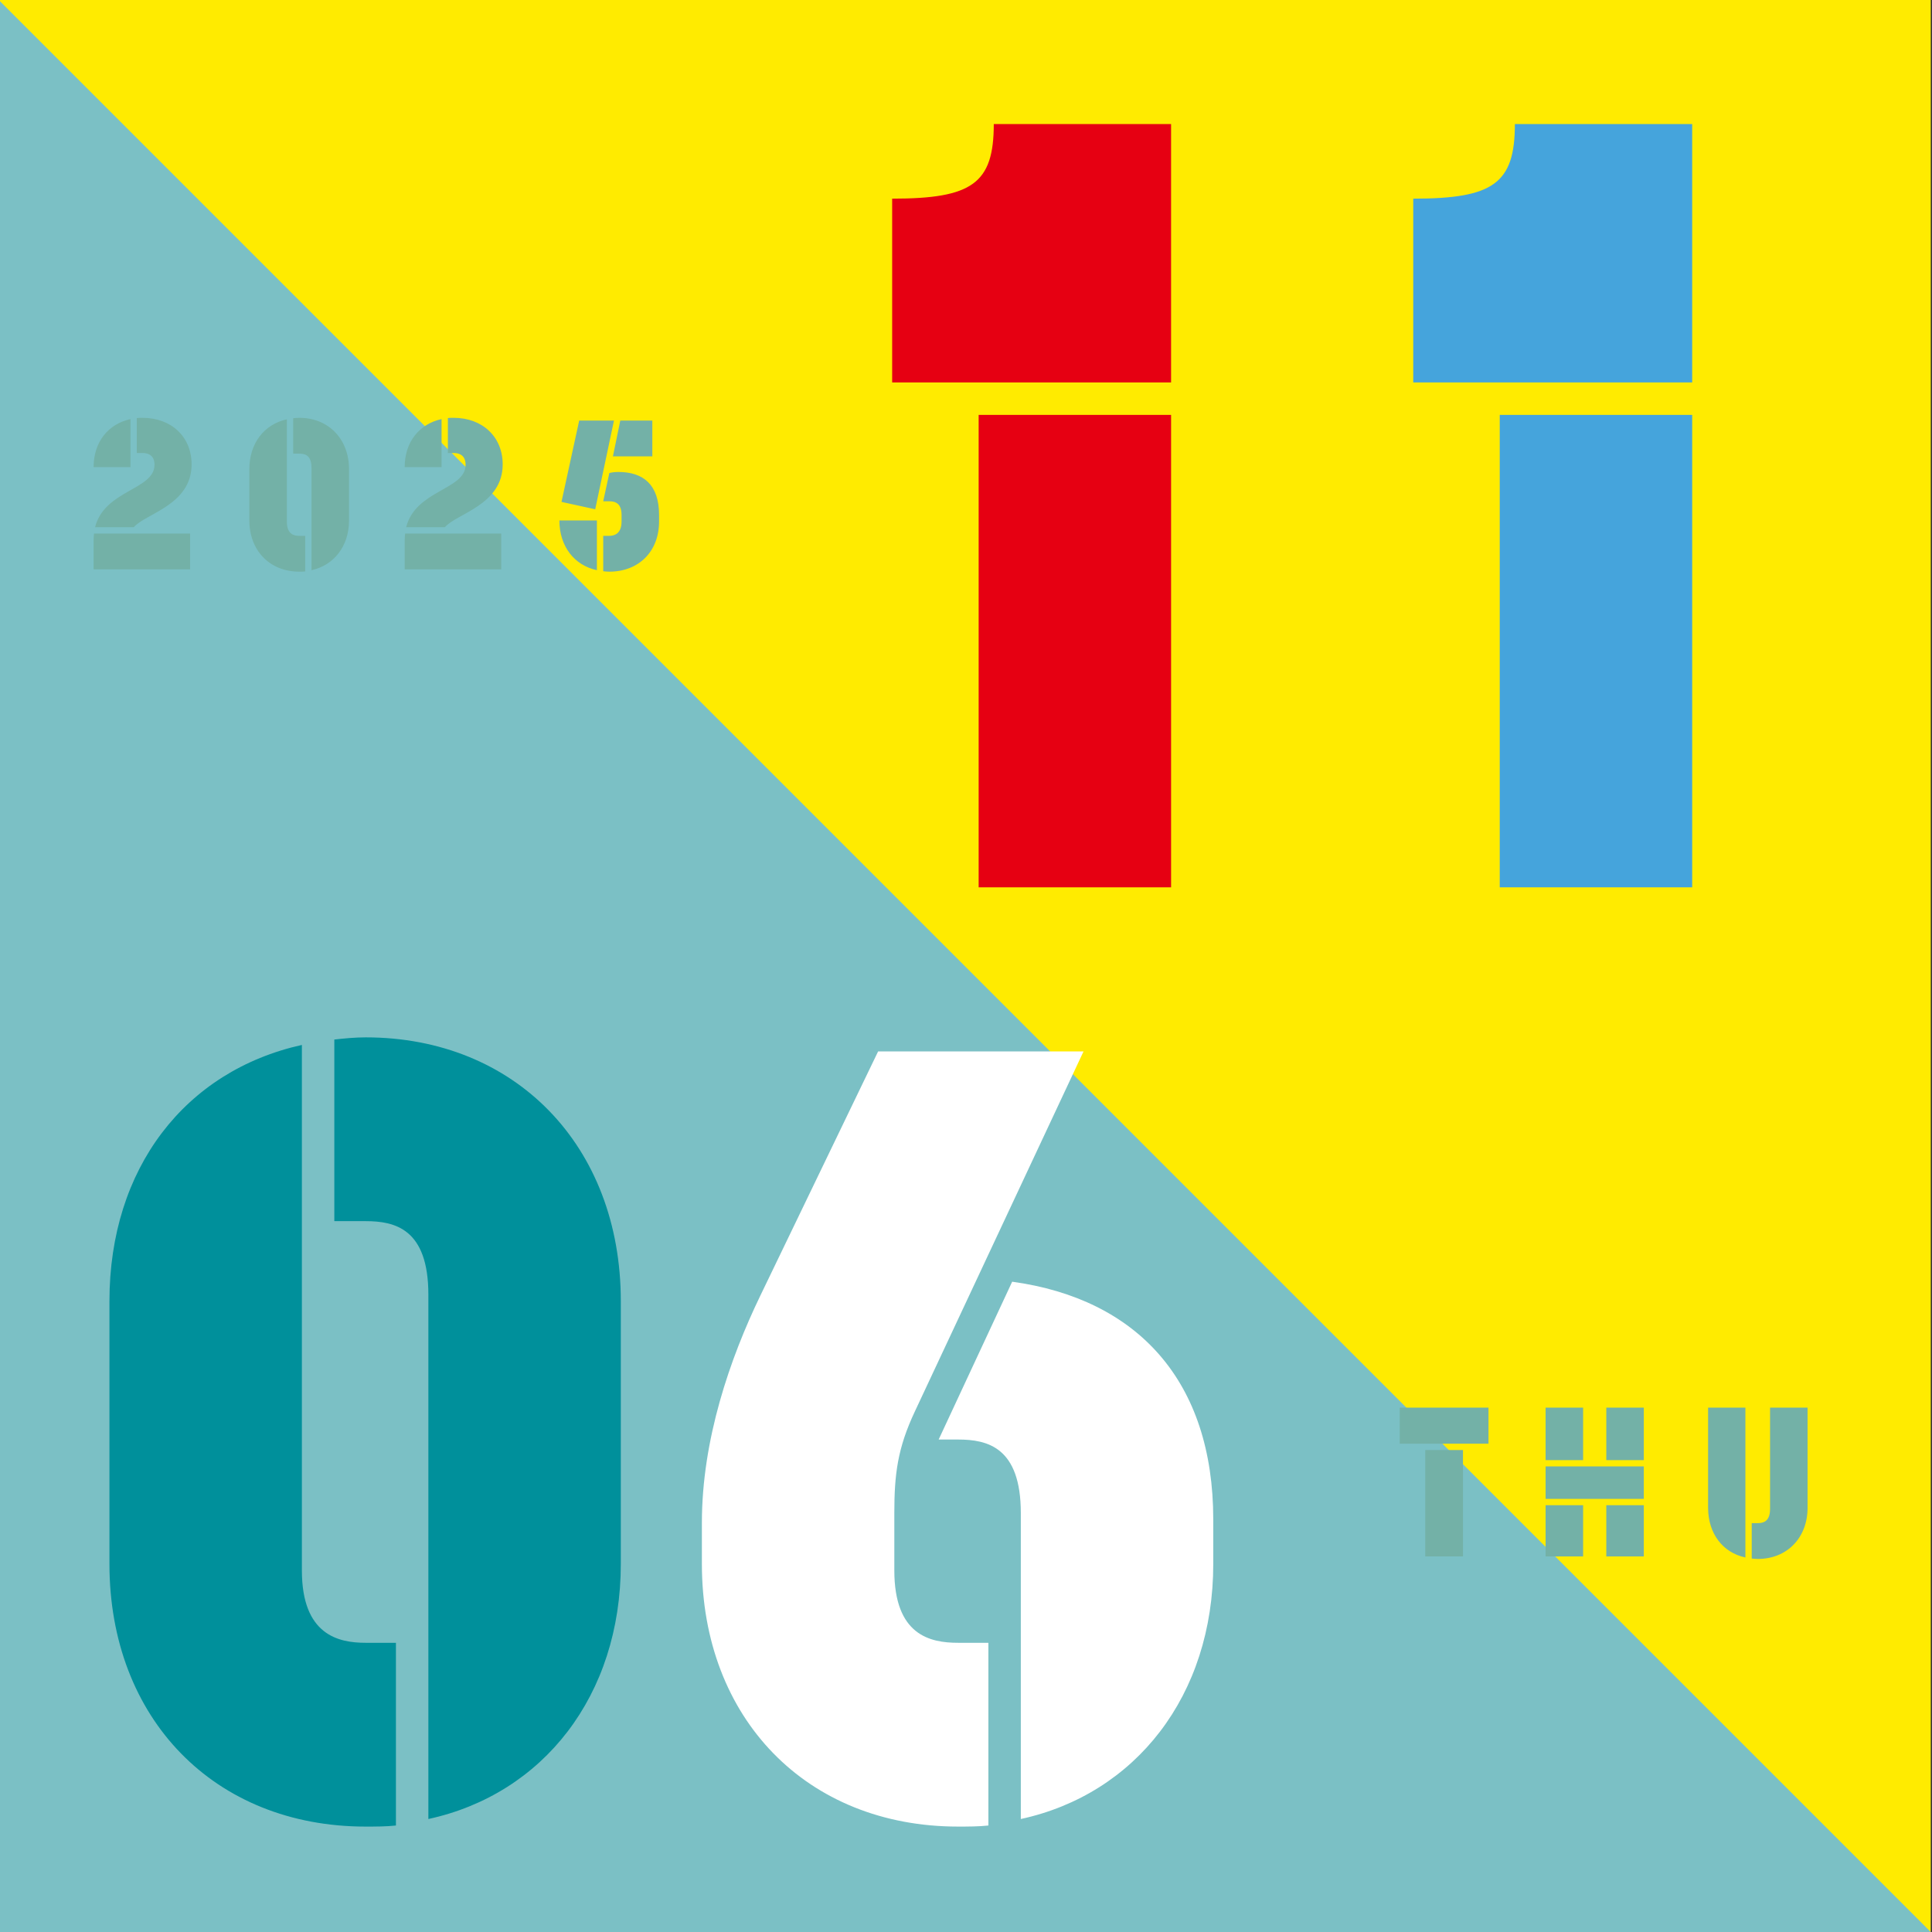
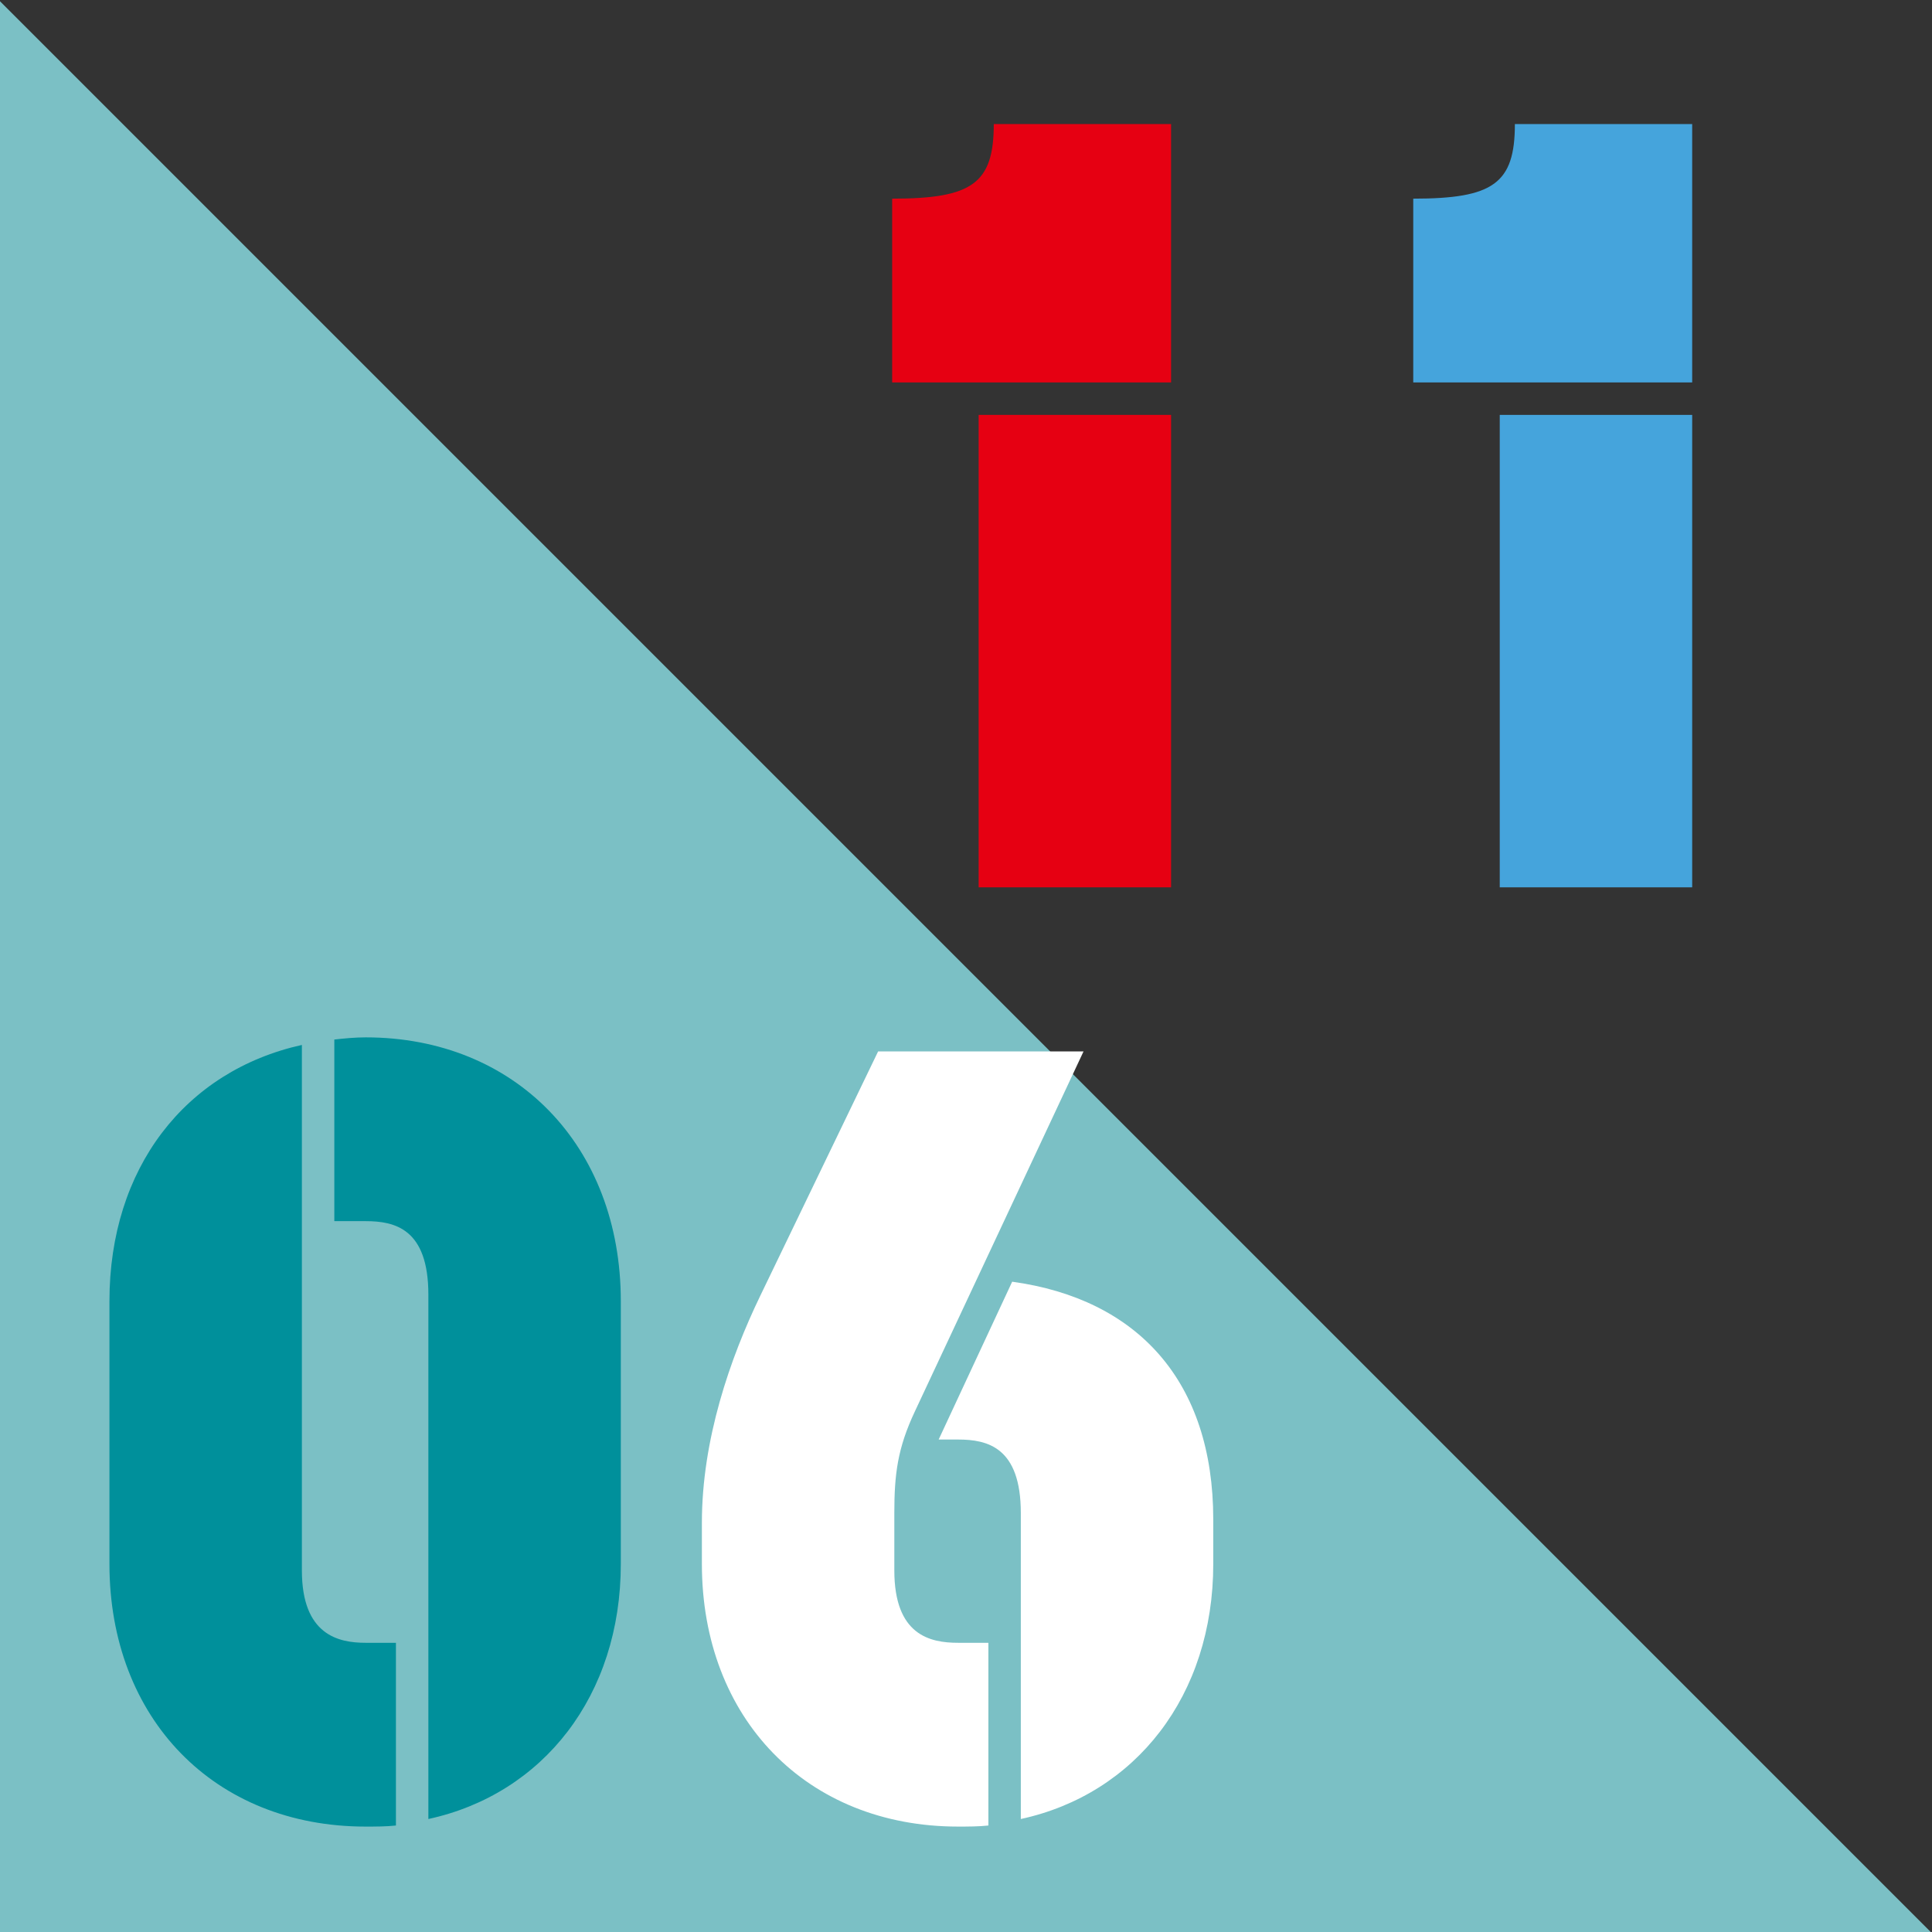
<svg xmlns="http://www.w3.org/2000/svg" viewBox="0 0 275 275">
  <rect x="0" y="0" width="275" height="275" fill="#333333" stroke="none" />
  <defs>
    <clipPath id="clippath">
-       <path class="st0" d="M-37.342 48.451h186.214v74.131H-37.342z" />
-     </clipPath>
+       </clipPath>
    <clipPath id="clippath-1">
      <path class="st0" d="M137.819 188.952h182v94.05h-182z" />
    </clipPath>
    <clipPath id="clippath-2">
      <path class="st0" d="M177.91 166.009h101.819v92.061H177.91z" />
    </clipPath>
    <clipPath id="clippath-3">
      <path class="st0" d="M4.823 32.179h101.82v91.82H4.823z" />
    </clipPath>
    <style>.st0{fill:none}.st2{fill:#73b1a7}.st8{mix-blend-mode:multiply}</style>
  </defs>
  <g style="isolation:isolate">
    <g id="_レイヤー_1" data-name="レイヤー_1">
-       <path style="fill:#ffeb00" d="M-.177 0h275v275h-275z" />
      <path style="fill:#7bc0c5" d="M-.177 0v275h275L-.177 0z" />
      <path d="M126.989 28.277c11.387 0 14.465-2.154 14.465-10.618h25.237v36.778h-39.702V28.276Zm12.311 98.026V59.055h27.392v67.248H139.3Z" style="fill:#e60012" />
      <path d="M201.161 28.277c11.388 0 14.466-2.154 14.466-10.618h25.237v36.778h-39.703V28.276Zm12.312 98.026V59.055h27.392v67.248h-27.392Z" style="fill:#45a4dc" />
      <path d="M15.578 222.602v-37.395c0-18.928 10.772-32.777 27.392-36.471v74.788c0 9.233 5.232 10.311 9.079 10.311h4.309v26.007c-1.385.153-2.923.153-4.309.153-21.544 0-36.471-15.389-36.471-37.394Zm32.009-48.783v-25.853c1.385-.153 2.924-.308 4.462-.308 21.236 0 36.317 15.389 36.317 37.548v37.395c0 18.773-11.08 32.777-27.392 36.316v-74.634c0-9.388-4.771-10.465-8.926-10.465h-4.462Z" style="fill:#00909b" />
      <path d="M124.991 149.66h29.238l-24.007 51.243c-2.462 5.232-2.924 8.926-2.924 14.465v8.156c0 9.233 5.078 10.311 9.08 10.311h4.309v26.007c-1.386.153-2.924.153-4.309.153-21.544 0-36.472-15.389-36.472-37.394v-5.848c0-11.85 4.002-23.391 8.311-32.316l16.773-34.777Zm8.617 55.244 10.464-22.467c17.851 2.462 28.623 14.157 28.623 33.854v6.31c0 18.773-11.08 32.777-27.392 36.316v-43.55c0-9.387-4.771-10.464-8.925-10.464h-2.771Z" style="fill:#fff" />
      <g style="clip-path:url(#clippath)" class="st8">
-         <path class="st2" d="M18.573 66.492h-5.25c0-3.6 2.1-6.15 5.25-6.84v6.84Zm8.489 14.549H13.323v-4.14c0-.33.03-.66.06-.96h13.68v5.1Zm-6.75-16.56h-.84v-4.979c.271-.03.54-.03.811-.03 4.109 0 6.989 2.7 6.989 6.63 0 5.79-6.569 6.99-8.22 8.939h-5.52c1.35-5.31 8.46-5.31 8.46-8.879 0-1.26-.78-1.68-1.681-1.68Zm15.18 9.6v-7.29c0-3.69 2.101-6.39 5.34-7.11v14.58c0 1.8 1.021 2.01 1.771 2.01h.84v5.07c-.271.03-.57.03-.84.03-4.2 0-7.11-3-7.11-7.29Zm6.24-9.509v-5.04c.27-.03.569-.06.87-.06 4.14 0 7.079 3 7.079 7.32v7.29c0 3.66-2.16 6.39-5.34 7.08V66.613c0-1.83-.93-2.04-1.739-2.04h-.87Zm21.12 1.92h-5.25c0-3.6 2.1-6.15 5.25-6.84v6.84Zm8.49 14.549H57.603v-4.14c0-.33.03-.66.06-.96h13.68v5.1Zm-6.75-16.56h-.84v-4.979c.271-.03.54-.03.811-.03 4.109 0 6.989 2.7 6.989 6.63 0 5.79-6.569 6.99-8.22 8.939h-5.52c1.35-5.31 8.46-5.31 8.46-8.879 0-1.26-.78-1.68-1.681-1.68Zm20.371 9.6v7.08c-3.24-.69-5.34-3.42-5.34-7.08h5.34Zm-2.521-14.219h4.95l-2.67 12.629-4.8-1.05 2.52-11.58Zm6.031 14.369v-.93c0-1.59-.811-1.95-1.771-1.95h-.84l.87-4.02c.33-.09.78-.15 1.29-.15 3.54 0 5.79 1.8 5.79 6.12v.93c0 4.29-2.91 7.14-7.08 7.14-.3 0-.6-.03-.87-.06v-5.04h.87c.75 0 1.74-.33 1.74-2.04Zm4.379-14.369v5.1h-5.61l1.05-5.1h4.561Z" />
-       </g>
+         </g>
      <g style="clip-path:url(#clippath-1)" class="st8">
-         <path class="st2" d="M211.87 205.492h-12.63v-5.13h12.63v5.13Zm-9 16.05v-15.149h5.37v15.149h-5.37Zm17.13-21.18h5.34v7.47H220v-7.47Zm13.979 8.37v4.62H220v-4.62h13.979Zm-8.639 12.81H220v-7.29h5.34v7.29Zm3.3-21.18h5.34v7.47h-5.34v-7.47Zm0 21.18v-7.29h5.34v7.29h-5.34Zm14.49-21.18h5.31v21.329c-3.239-.689-5.31-3.42-5.31-7.079v-14.25Zm8.819 0h5.34v14.25c0 4.289-2.939 7.289-7.079 7.289-.3 0-.601-.029-.87-.06v-5.04h.87c.75 0 1.739-.21 1.739-2.01v-14.43Z" />
-       </g>
+         </g>
    </g>
  </g>
</svg>